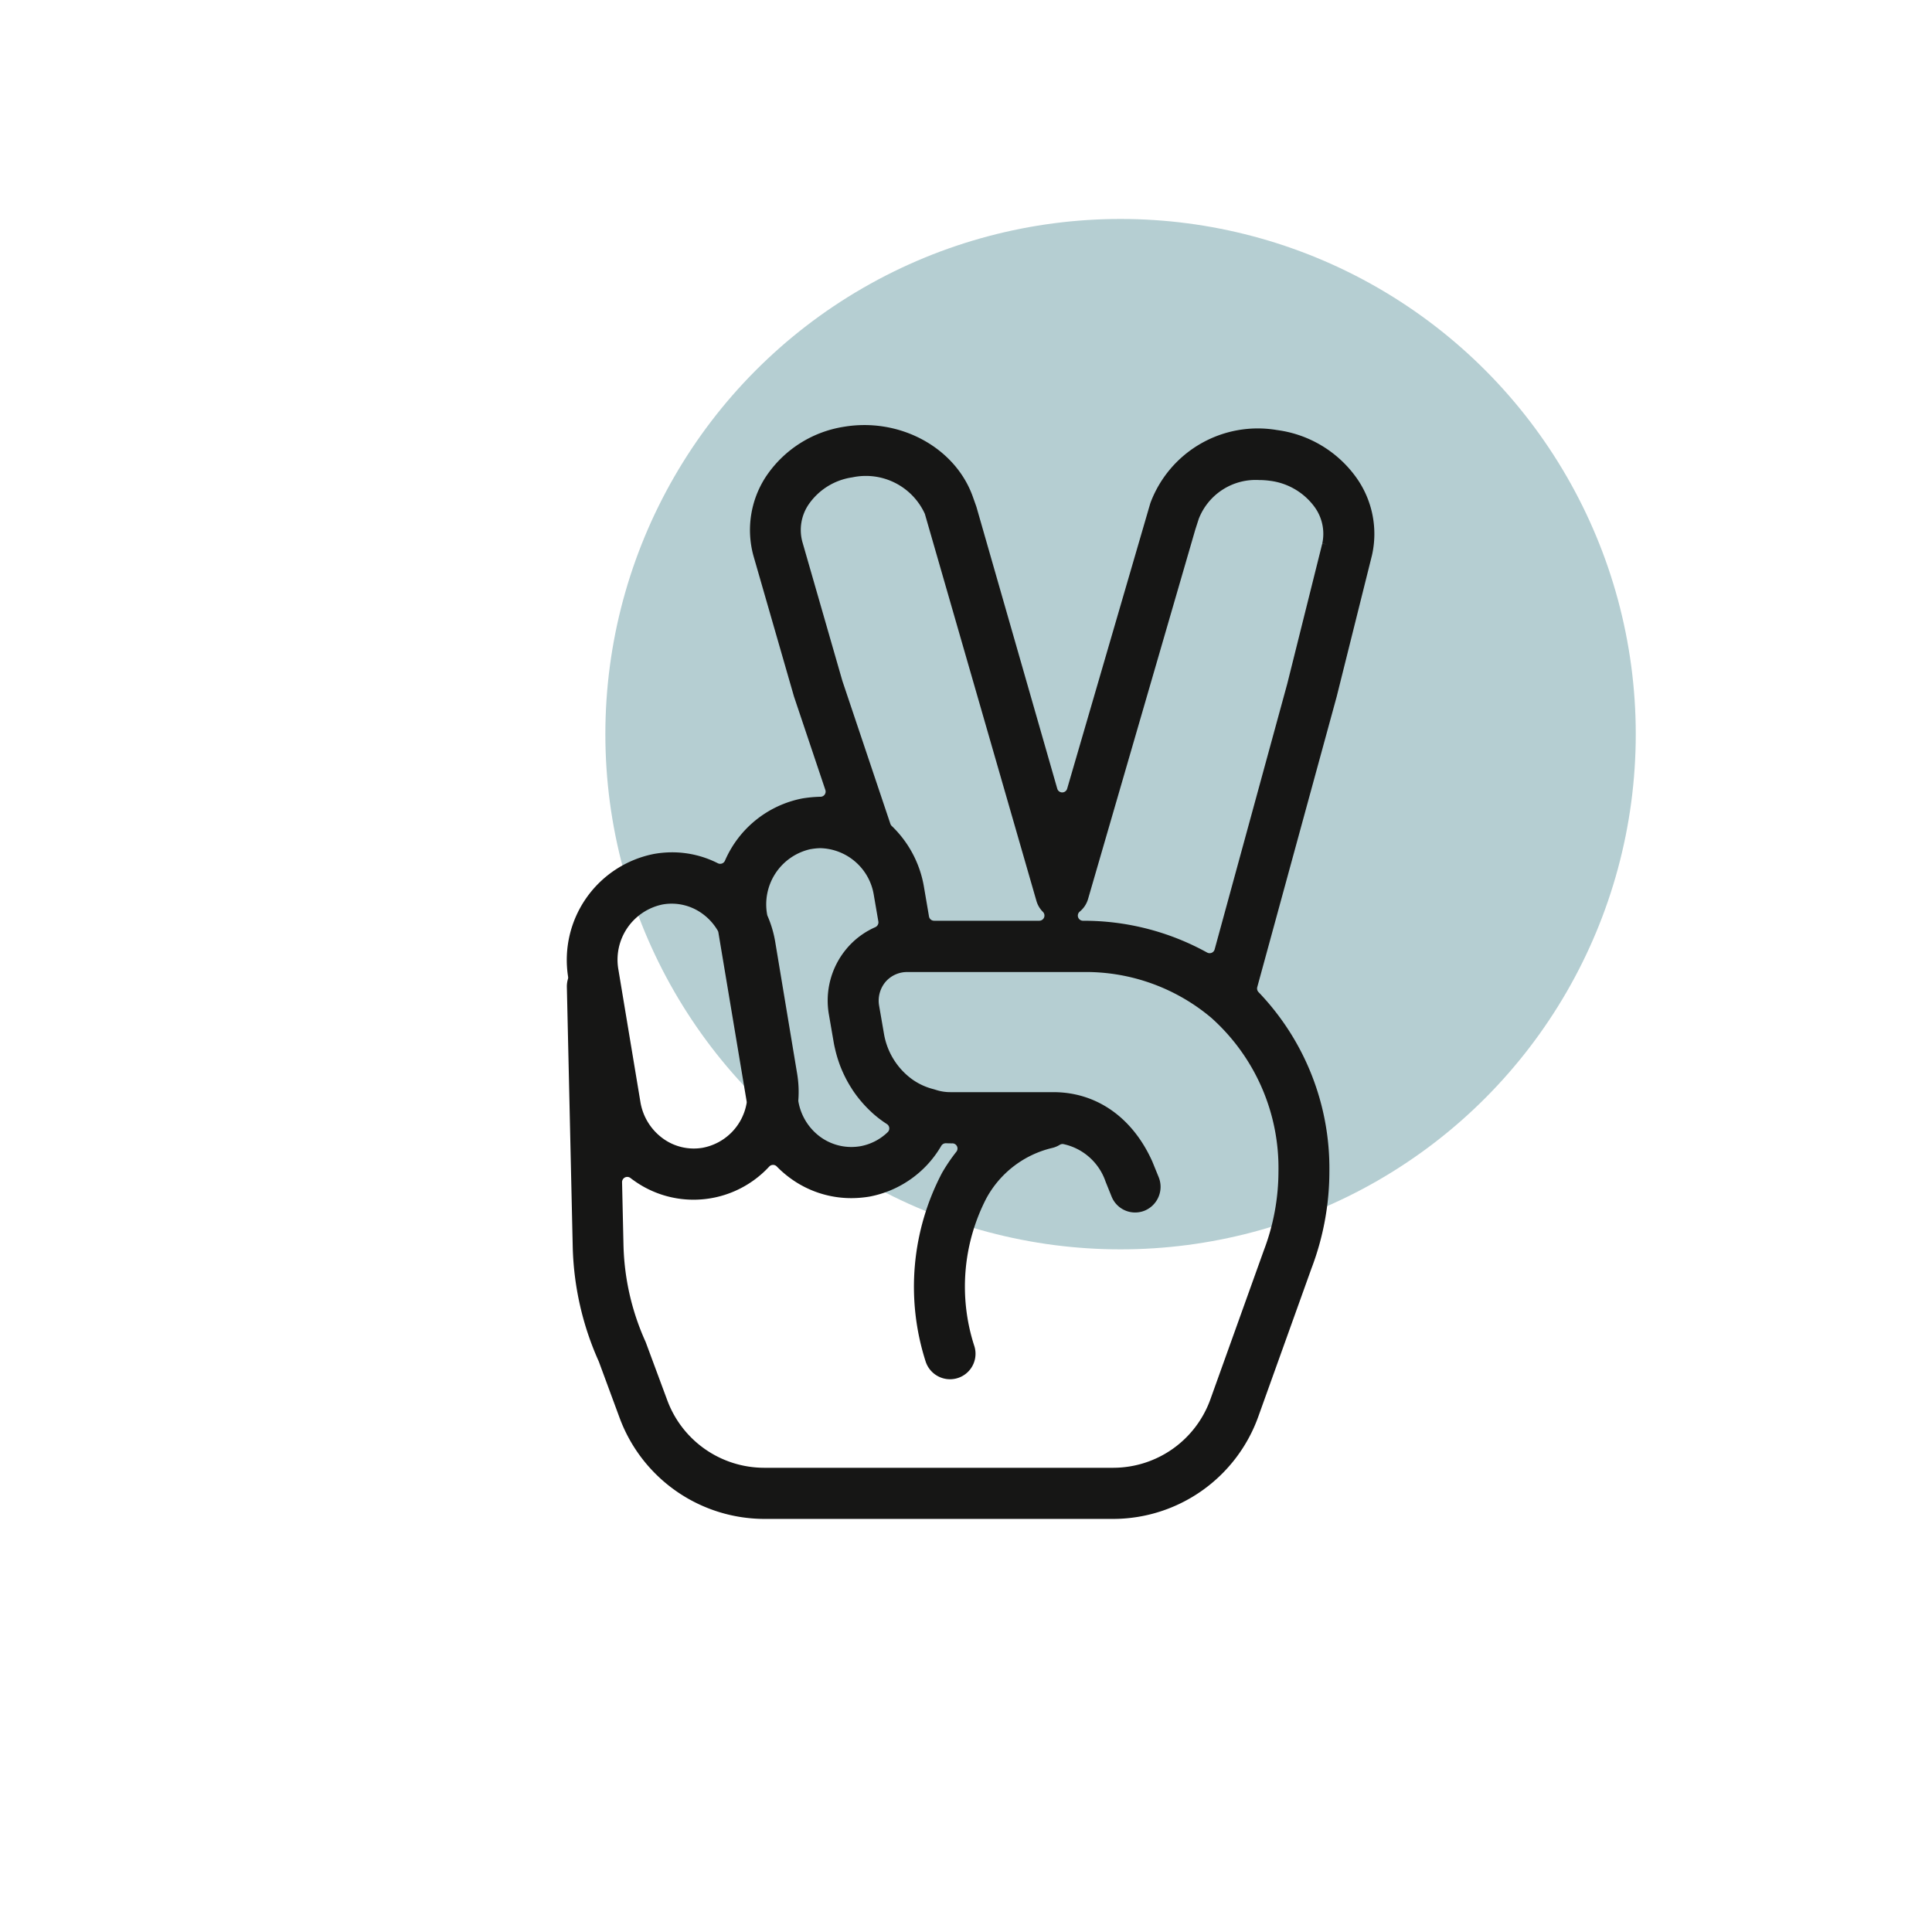
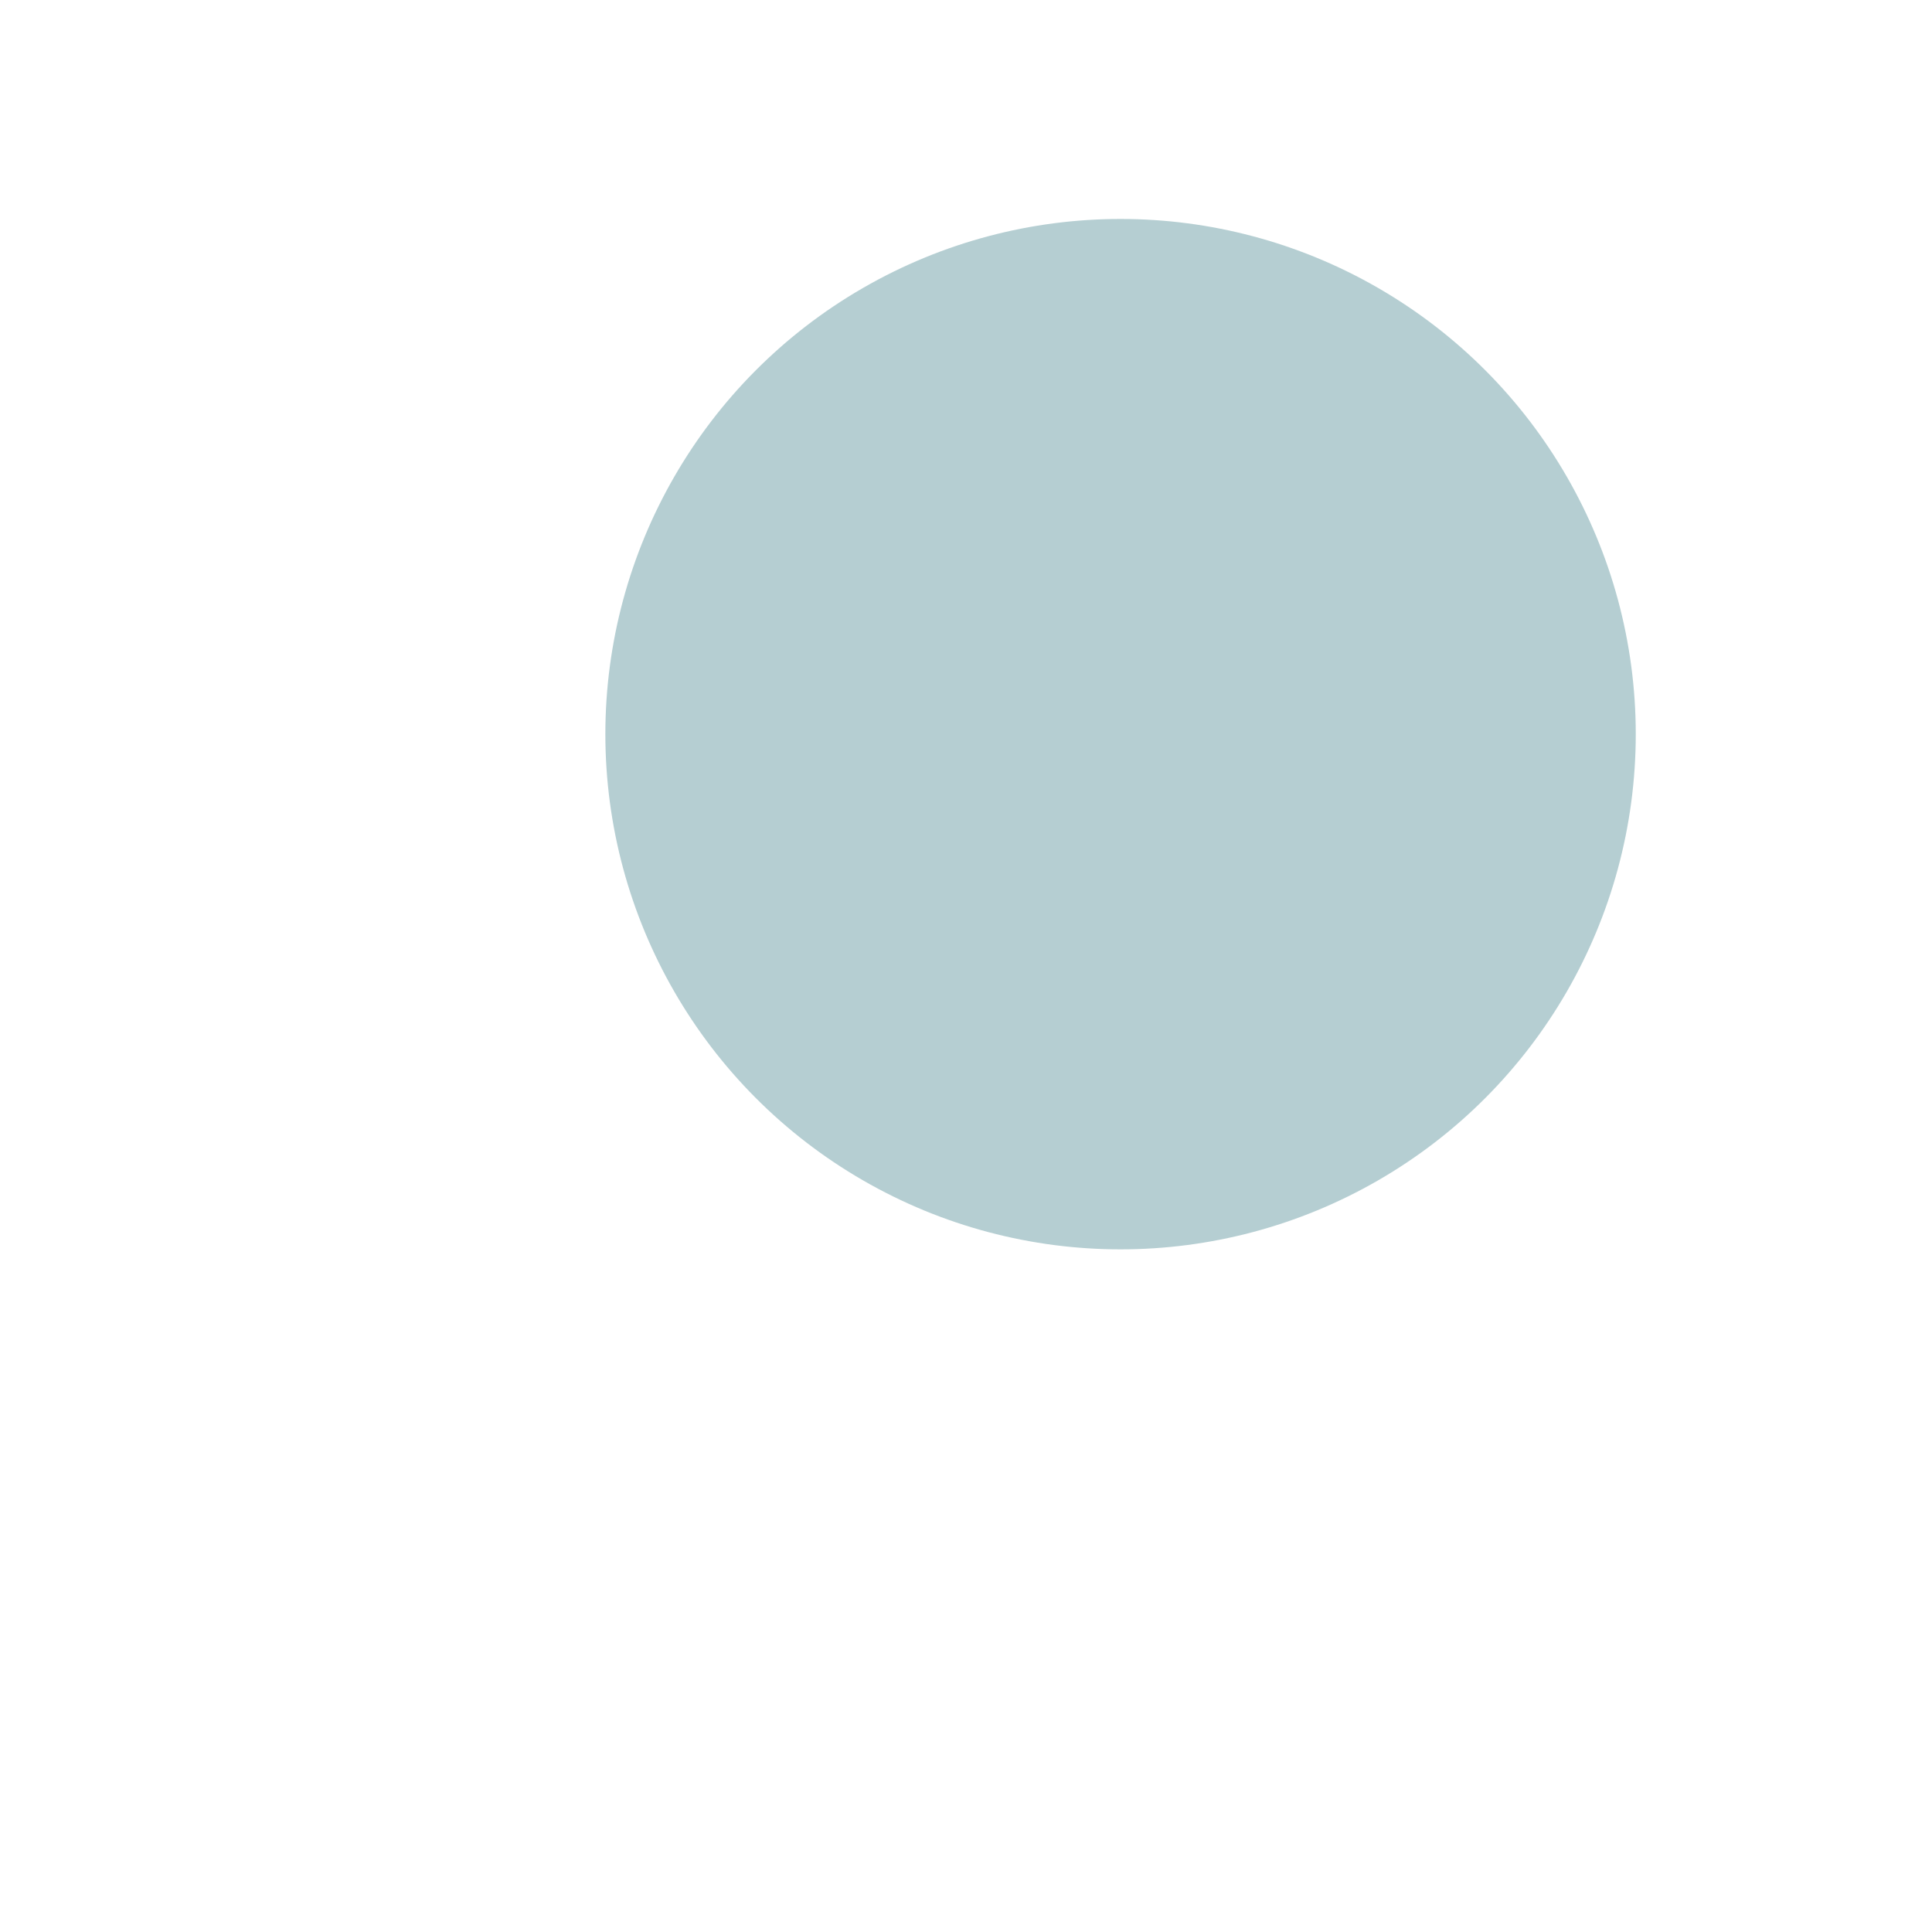
<svg xmlns="http://www.w3.org/2000/svg" width="150" height="150" viewBox="0 0 150 150">
  <g id="Grupo_394" data-name="Grupo 394" transform="translate(-1050 -2093)">
    <circle id="Elipse_19" data-name="Elipse 19" cx="40" cy="40" r="40" transform="translate(1097 2110)" fill="#b5ced2" />
-     <path id="Trazado_310" data-name="Trazado 310" d="M2909.646,1131.337a9.011,9.011,0,0,0-6.205-3.757,8.9,8.9,0,0,0-9.834,5.676l-6.455,22.157a.4.4,0,0,1-.775,0l-6.269-21.857-.008-.025-.284-.8c-1.371-3.81-5.672-6.133-10-5.405a8.938,8.938,0,0,0-6.083,3.913,7.566,7.566,0,0,0-.945,6.089l3.152,10.942,2.434,7.249a.4.4,0,0,1-.383.532h-.032a9.947,9.947,0,0,0-1.379.132,8.262,8.262,0,0,0-6,4.833.412.412,0,0,1-.234.218.407.407,0,0,1-.317-.02,7.817,7.817,0,0,0-3.551-.849,8.053,8.053,0,0,0-1.416.127,8.389,8.389,0,0,0-6.66,9.536.392.392,0,0,1-.013.176,2.019,2.019,0,0,0-.083.619l.453,20.06a23.061,23.061,0,0,0,2.02,9l.011.026,1.615,4.374a12.006,12.006,0,0,0,11.2,7.836h27.141a11.987,11.987,0,0,0,11.241-7.938l4.134-11.521a21.2,21.2,0,0,0,1.387-7.522,19.757,19.757,0,0,0-5.5-13.918.406.406,0,0,1-.1-.389l6.167-22.556,2.737-10.961A7.526,7.526,0,0,0,2909.646,1131.337Zm-53.975,32.676.071.4a4.039,4.039,0,0,1,3.062.7,4.3,4.3,0,0,1,1.216,1.331.4.4,0,0,1,.05.138l2.193,13.113a.408.408,0,0,1,0,.144,4.264,4.264,0,0,1-3.41,3.464,4.072,4.072,0,0,1-3.059-.7,4.38,4.38,0,0,1-1.782-2.882l-1.7-10.223a4.381,4.381,0,0,1,3.434-5.086Zm21.019,15.137Zm-4.444-12.972-.01.005c-.1.045-.191.088-.28.132l-.039.02c-.094.049-.18.1-.264.144l-.045.026c-.088.052-.174.106-.257.161l-.032.021c-.093.062-.181.124-.267.189l-.018.013a6.149,6.149,0,0,0-1.027.979,6.261,6.261,0,0,0-1.352,5.114l.373,2.163c.028.159.061.316.1.475l.008.036a9.5,9.5,0,0,0,.263.93l.012.034c.05.148.1.289.156.425l.013.033c.054.136.116.28.183.426l.015.033c.059.128.122.256.188.385v0a.484.484,0,0,0,.037.071c.067.127.137.253.21.377s.158.26.237.381l.007.01,0,.007.028.042c.165.248.343.49.53.721l.044.053c.188.229.39.452.6.664l.044.044c.1.1.2.193.313.3l.007.006q.172.155.351.3l.021.017h0c.121.1.237.186.34.26l.033.025q.19.136.387.264a.4.4,0,0,1,.182.3.4.4,0,0,1-.123.329,4.111,4.111,0,0,1-2.1,1.087,4.271,4.271,0,0,1-.721.063,4.1,4.1,0,0,1-2.41-.785,4.323,4.323,0,0,1-1.7-2.74.453.453,0,0,1-.006-.1,8.562,8.562,0,0,0-.091-2.059l-1.7-10.223a8.622,8.622,0,0,0-.6-2.035.392.392,0,0,1-.028-.093,4.391,4.391,0,0,1,3.363-5.089l.013,0,.041-.007a4.767,4.767,0,0,1,.7-.07,4.32,4.32,0,0,1,4.166,3.661l.352,2.046A.408.408,0,0,1,2872.246,1166.178Zm-19.432,19.431a.4.4,0,0,1,.181-.043.407.407,0,0,1,.247.084c.09.069.179.137.272.2a7.941,7.941,0,0,0,4.617,1.486,8,8,0,0,0,5.888-2.575.408.408,0,0,1,.295-.128.4.4,0,0,1,.289.122,8.245,8.245,0,0,0,1.078.931,8,8,0,0,0,4.711,1.528,8.756,8.756,0,0,0,1.411-.119,8.2,8.2,0,0,0,5.573-3.943.413.413,0,0,1,.366-.2c.121.005.242.009.365.009h.121a.4.4,0,0,1,.316.654,13.588,13.588,0,0,0-1.109,1.638,19,19,0,0,0-1.288,14.6,1.991,1.991,0,0,0,1.9,1.422,1.978,1.978,0,0,0,1.9-2.559,14.944,14.944,0,0,1,.914-11.461,7.88,7.88,0,0,1,5.129-3.938,1.965,1.965,0,0,0,.585-.243.408.408,0,0,1,.28-.056,4.444,4.444,0,0,1,3.278,2.918l.462,1.147a1.97,1.97,0,0,0,2.575,1.1,2,2,0,0,0,1.086-2.595l-.5-1.228c-1.535-3.416-4.333-5.375-7.678-5.375h-7.966a3.6,3.6,0,0,1-1.151-.175l-.026-.008-.095-.029c-.022-.007-.043-.014-.064-.019a4.9,4.9,0,0,1-1.694-.79,5.5,5.5,0,0,1-2.154-3.5l-.375-2.172a2.273,2.273,0,0,1,.49-1.864,2.208,2.208,0,0,1,1.758-.767h13.483a15.113,15.113,0,0,1,10.063,3.559,15.628,15.628,0,0,1,5.207,11.926,17.27,17.27,0,0,1-1.137,6.127l-4.148,11.562a8.023,8.023,0,0,1-7.525,5.314H2863.6a8.032,8.032,0,0,1-7.5-5.247l-1.672-4.507-.011-.026a19.3,19.3,0,0,1-1.716-7.571l-.109-4.815A.408.408,0,0,1,2852.814,1185.609Zm22.024-16.355Zm10.517-3.826a.4.4,0,0,1-.373.249h-8.16a.4.4,0,0,1-.4-.335l-.4-2.341a8.509,8.509,0,0,0-2.5-4.689.4.4,0,0,1-.1-.163l-3.723-11.087-3.111-10.809a3.532,3.532,0,0,1,.465-2.861,4.975,4.975,0,0,1,3.416-2.139,5.031,5.031,0,0,1,5.631,2.833l8.661,30.044a1.96,1.96,0,0,0,.505.858A.4.4,0,0,1,2885.355,1165.428Zm21.6-29.035-2.714,10.871L2898.6,1167.9a.4.4,0,0,1-.233.266.411.411,0,0,1-.354-.021,19.8,19.8,0,0,0-9.626-2.467.4.4,0,0,1-.255-.715,1.987,1.987,0,0,0,.641-.978l8.326-28.681.265-.823a4.739,4.739,0,0,1,4.678-3.02,6.323,6.323,0,0,1,.84.057,5.061,5.061,0,0,1,3.5,2.067,3.536,3.536,0,0,1,.574,2.8l.393.091h0Z" transform="translate(-1754.295 998.809)" fill="#161615" />
-     <rect id="Rectángulo_183" data-name="Rectángulo 183" width="150" height="150" transform="translate(1050 2093)" fill="none" />
  </g>
</svg>